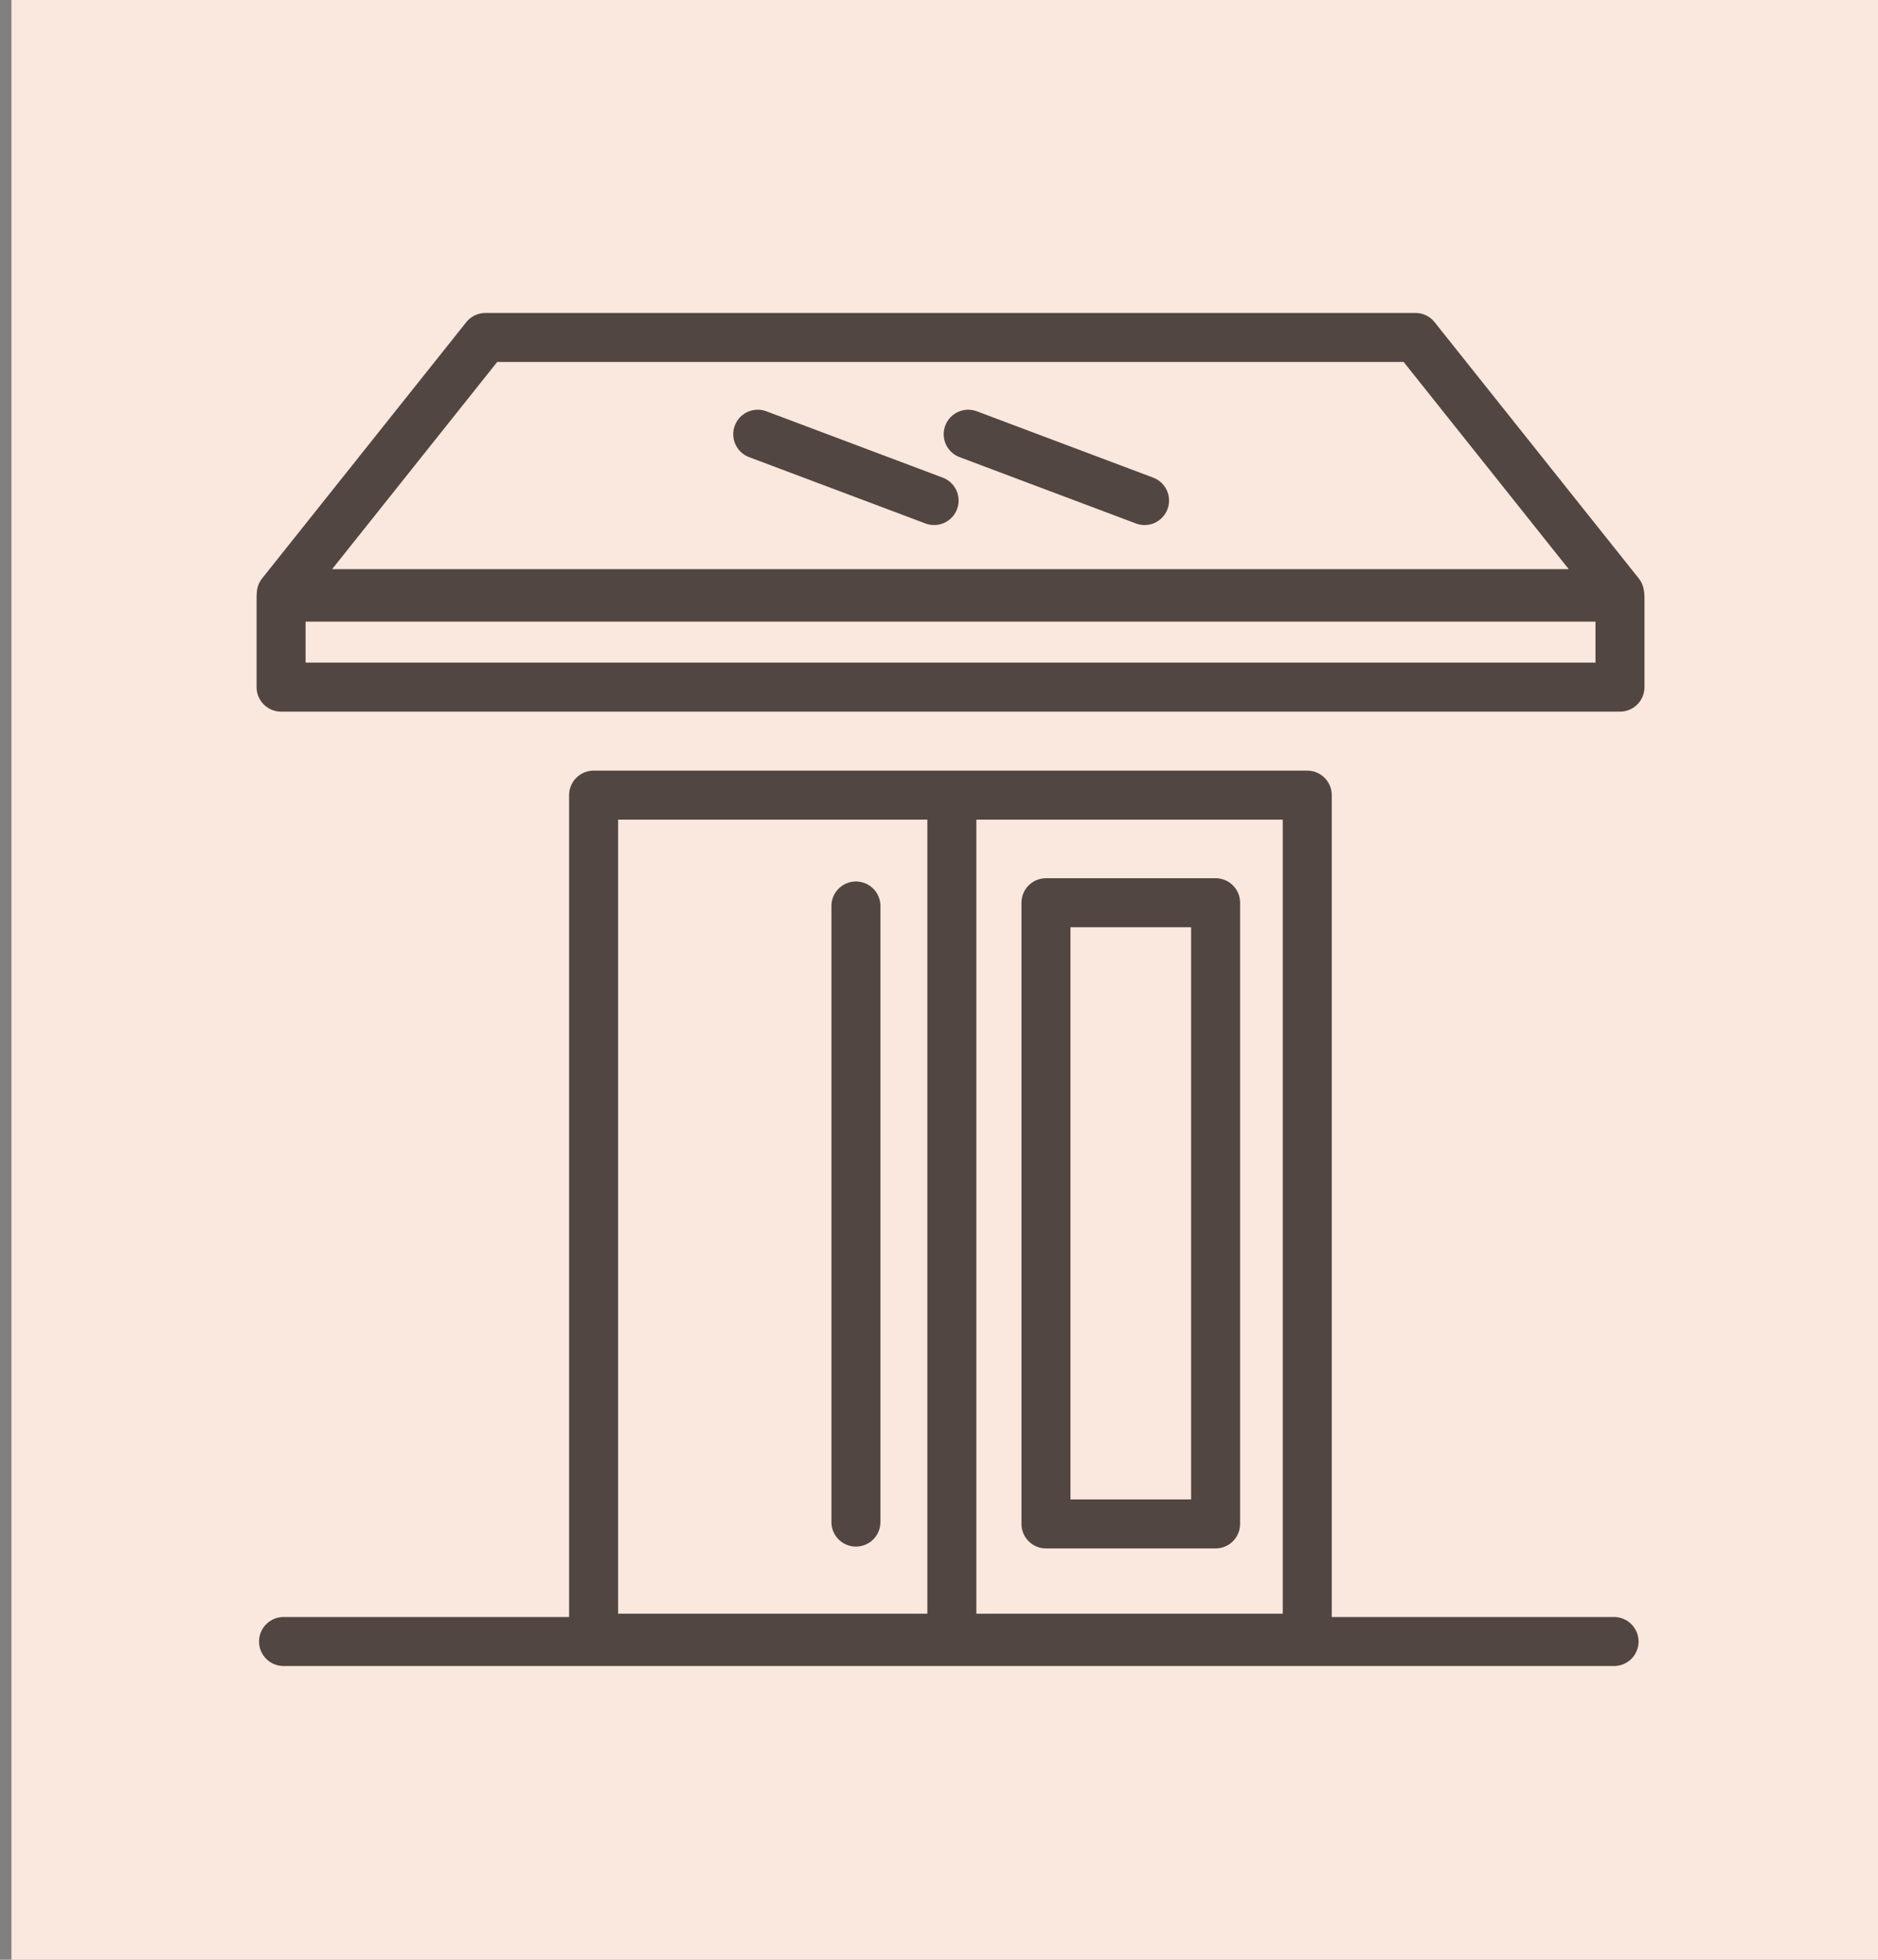
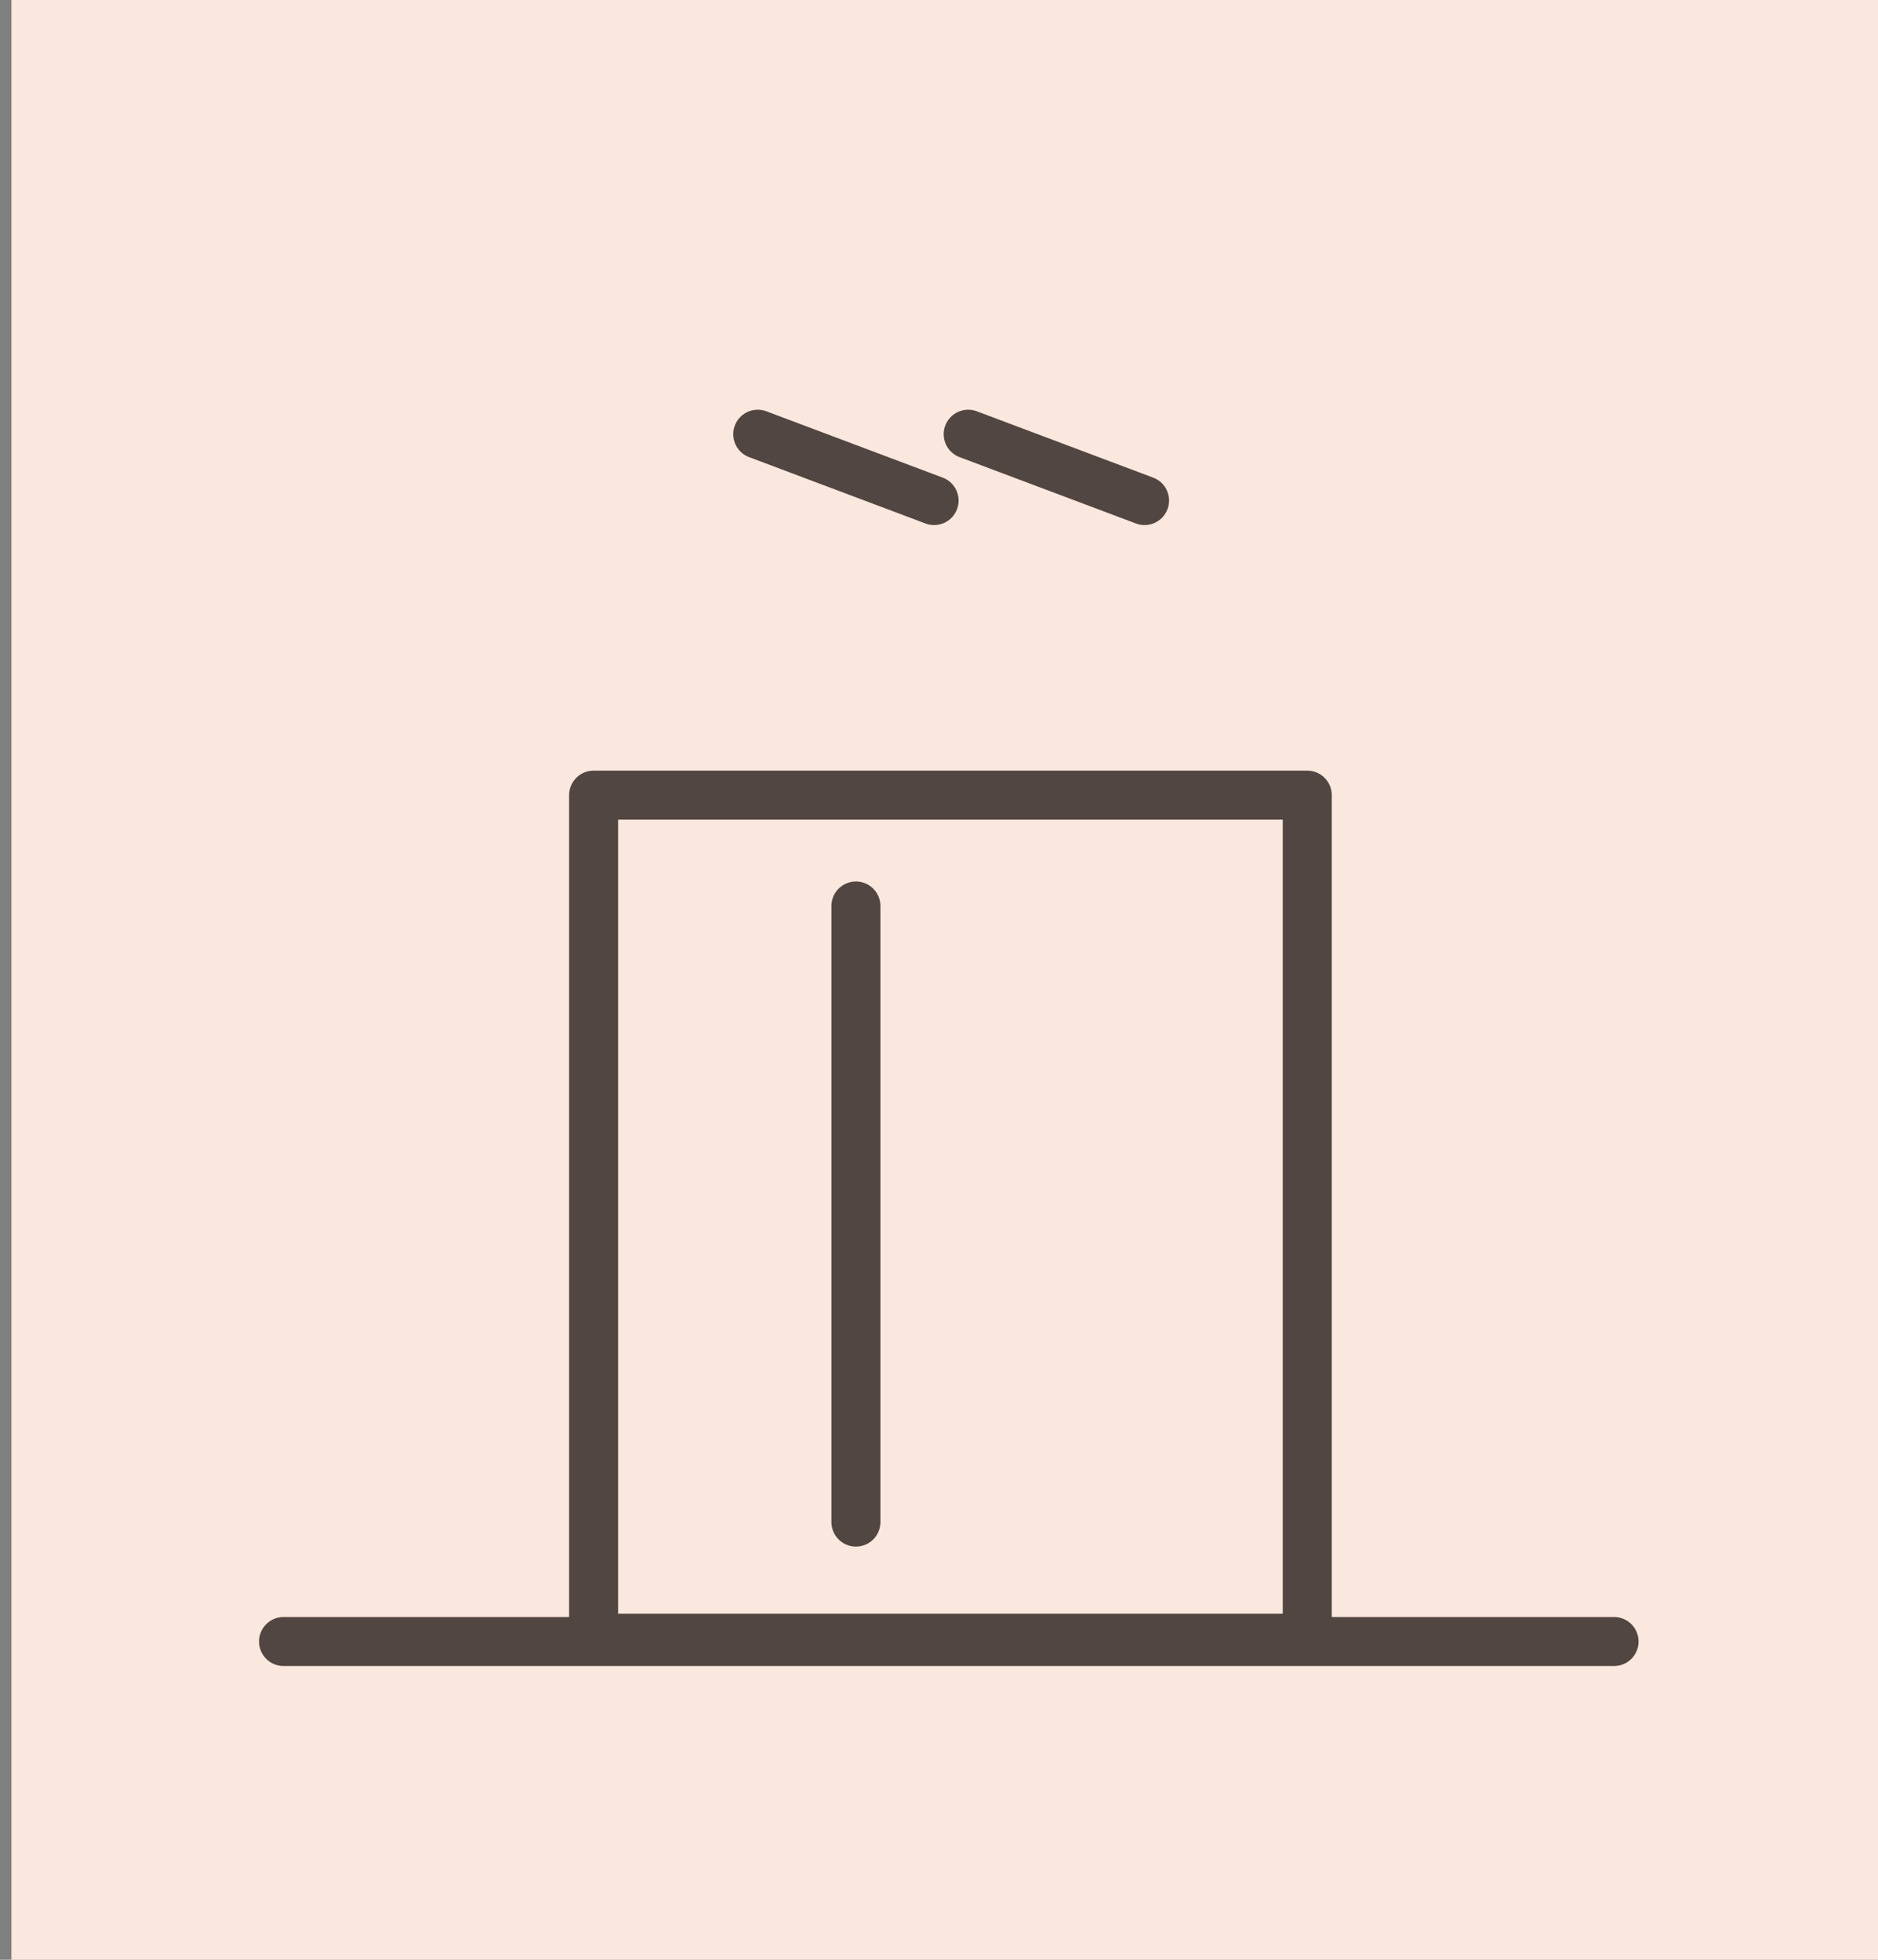
<svg xmlns="http://www.w3.org/2000/svg" id="Ebene_1" viewBox="0 0 92 96">
  <rect x="0" y="0" width="92" height="96" fill="#808080" stroke="none" />
  <defs>
    <style>.cls-1{fill:#fae7dd;}.cls-2{fill:none;stroke:#524642;stroke-linecap:round;stroke-linejoin:round;stroke-width:2.4px;}</style>
  </defs>
  <g id="Gruppe_13615">
    <rect id="Rechteck_2734" class="cls-1" x=".56" width="92" height="96" />
  </g>
-   <polygon class="cls-2" points="79.34 29.08 13.78 29.08 23.78 16.53 69.34 16.53 79.34 29.08" />
  <rect class="cls-2" x="29.08" y="38.95" width="34.96" height="41.3" />
-   <rect class="cls-2" x="13.77" y="29.25" width="65.59" height="4.41" />
-   <line class="cls-2" x1="46.63" y1="39.31" x2="46.63" y2="80.05" />
  <line class="cls-2" x1="13.89" y1="80.41" x2="79.07" y2="80.41" />
-   <rect class="cls-2" x="51.24" y="44.22" width="8.31" height="30.43" />
  <line class="cls-2" x1="41.93" y1="44.38" x2="41.93" y2="74.56" />
  <line class="cls-2" x1="37.12" y1="21.27" x2="45.76" y2="24.52" />
  <line class="cls-2" x1="47.43" y1="21.27" x2="56.07" y2="24.52" />
</svg>